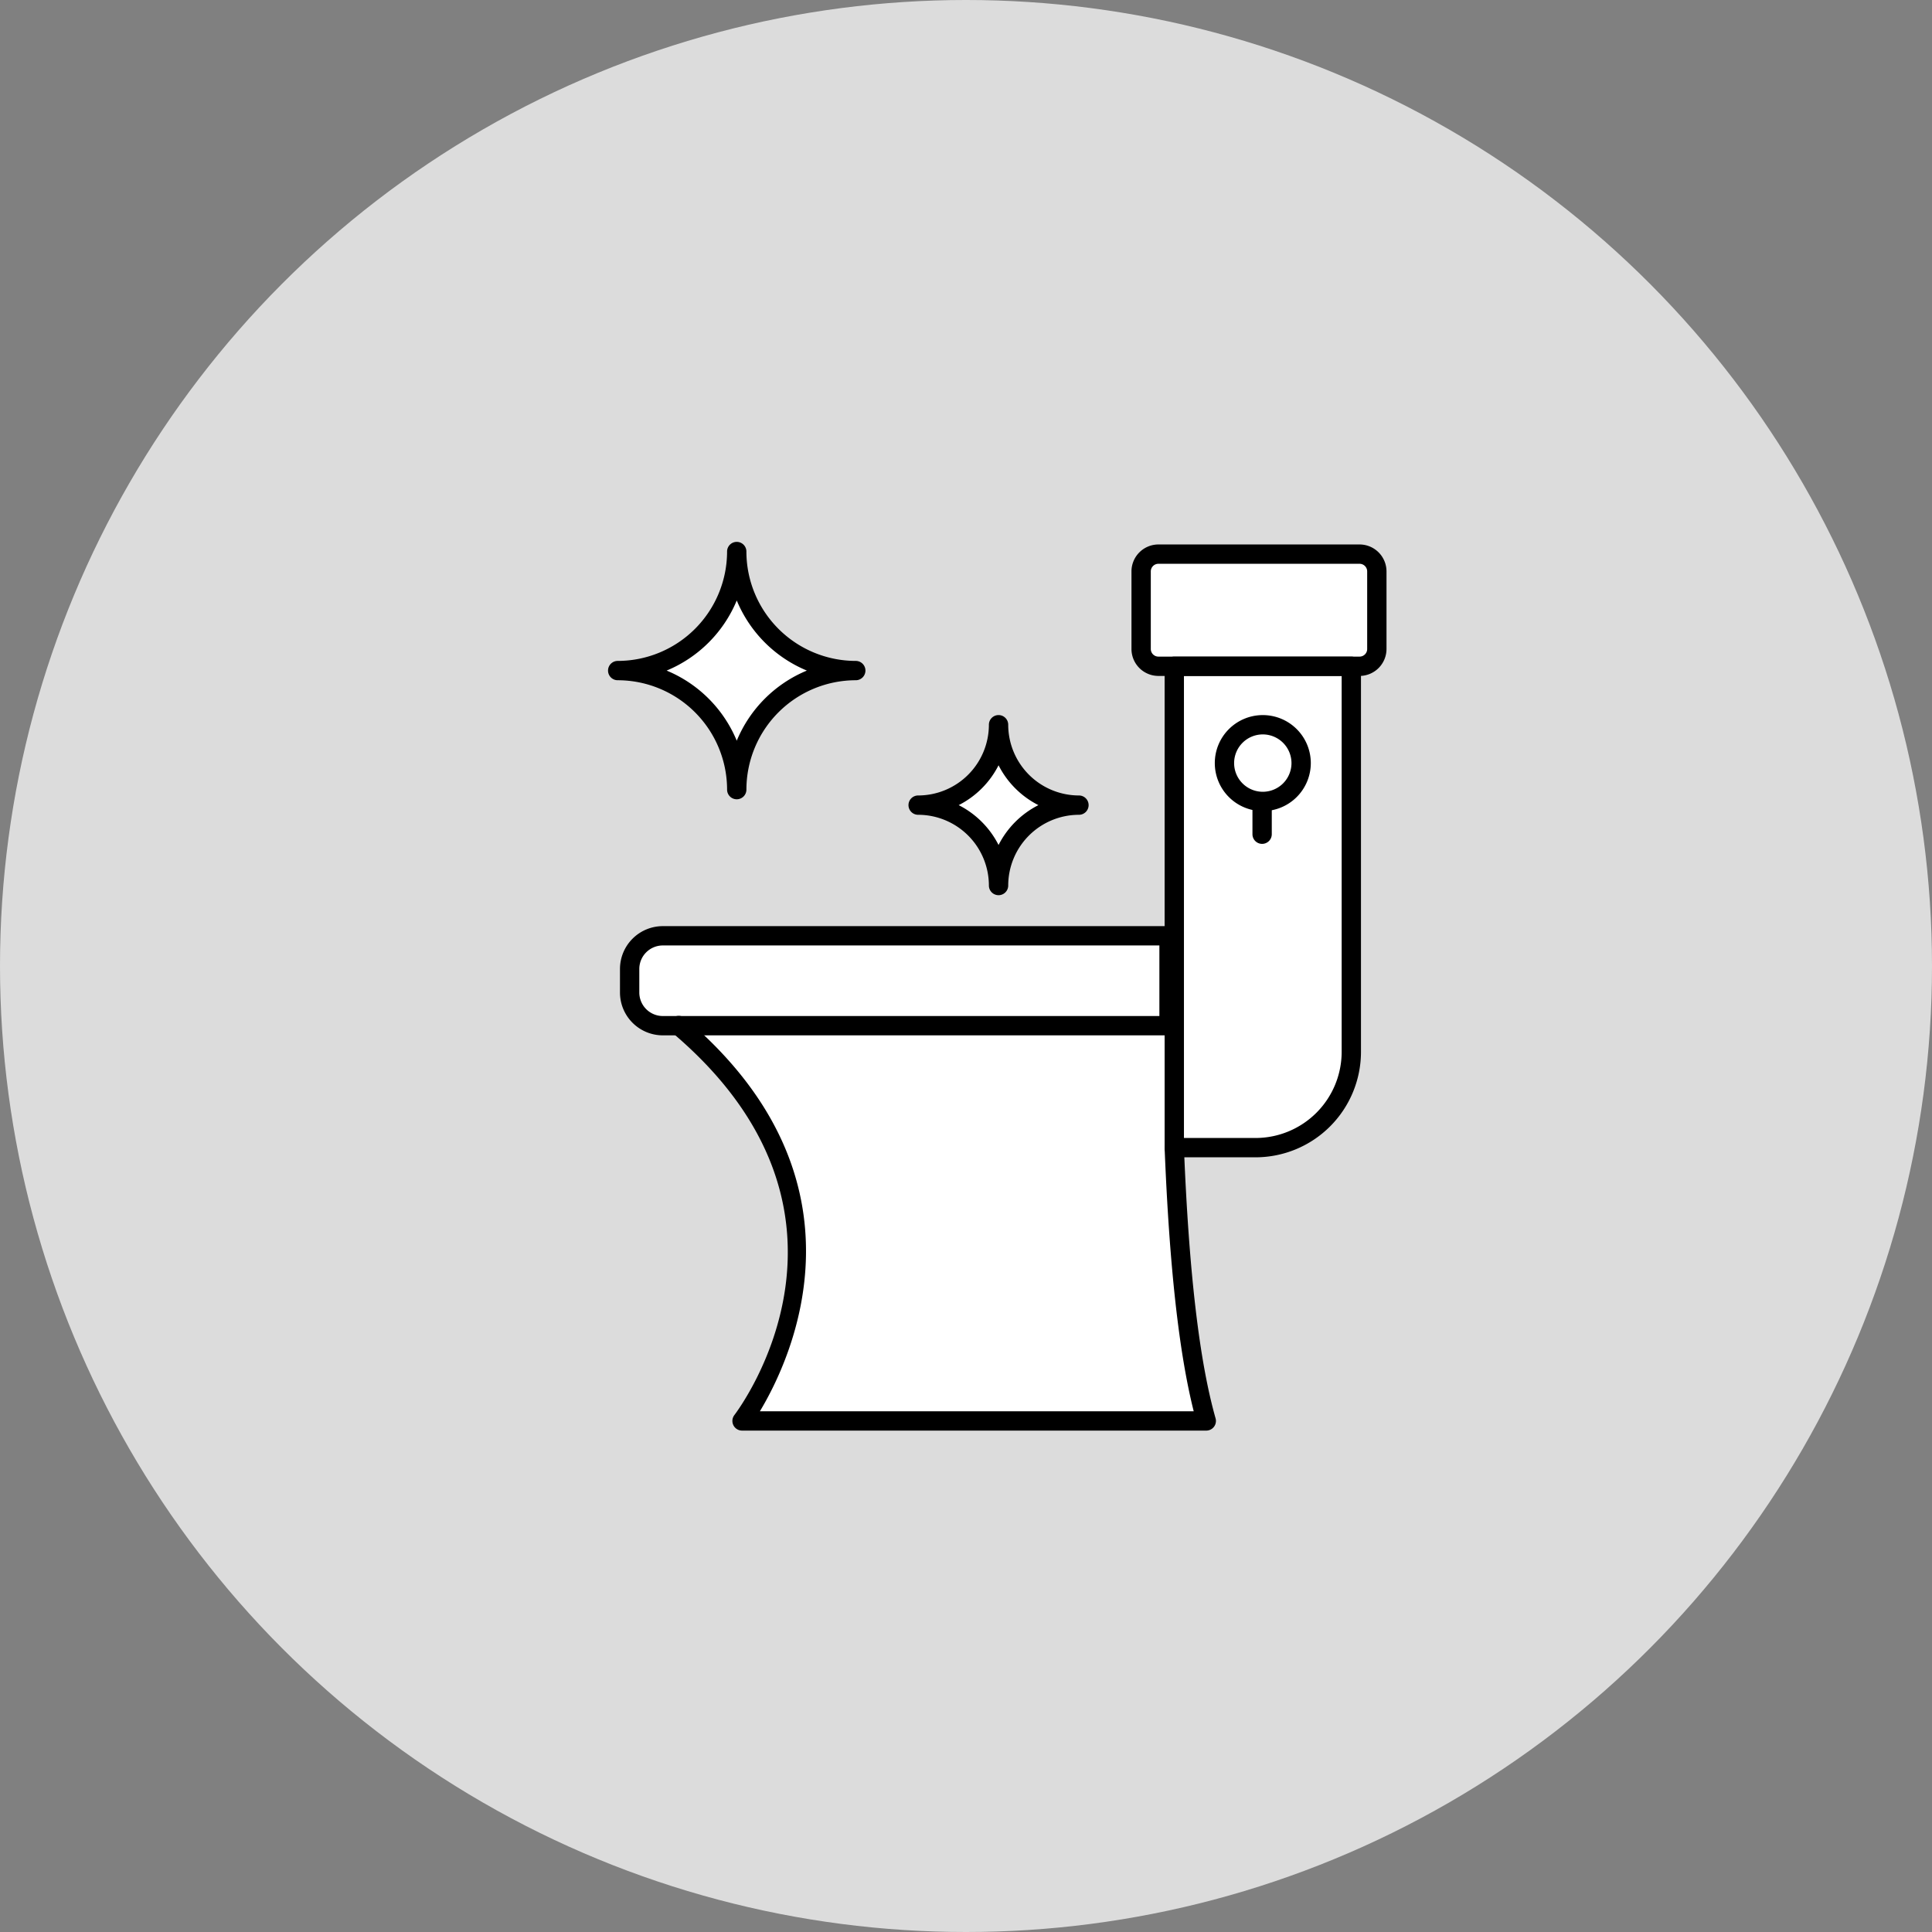
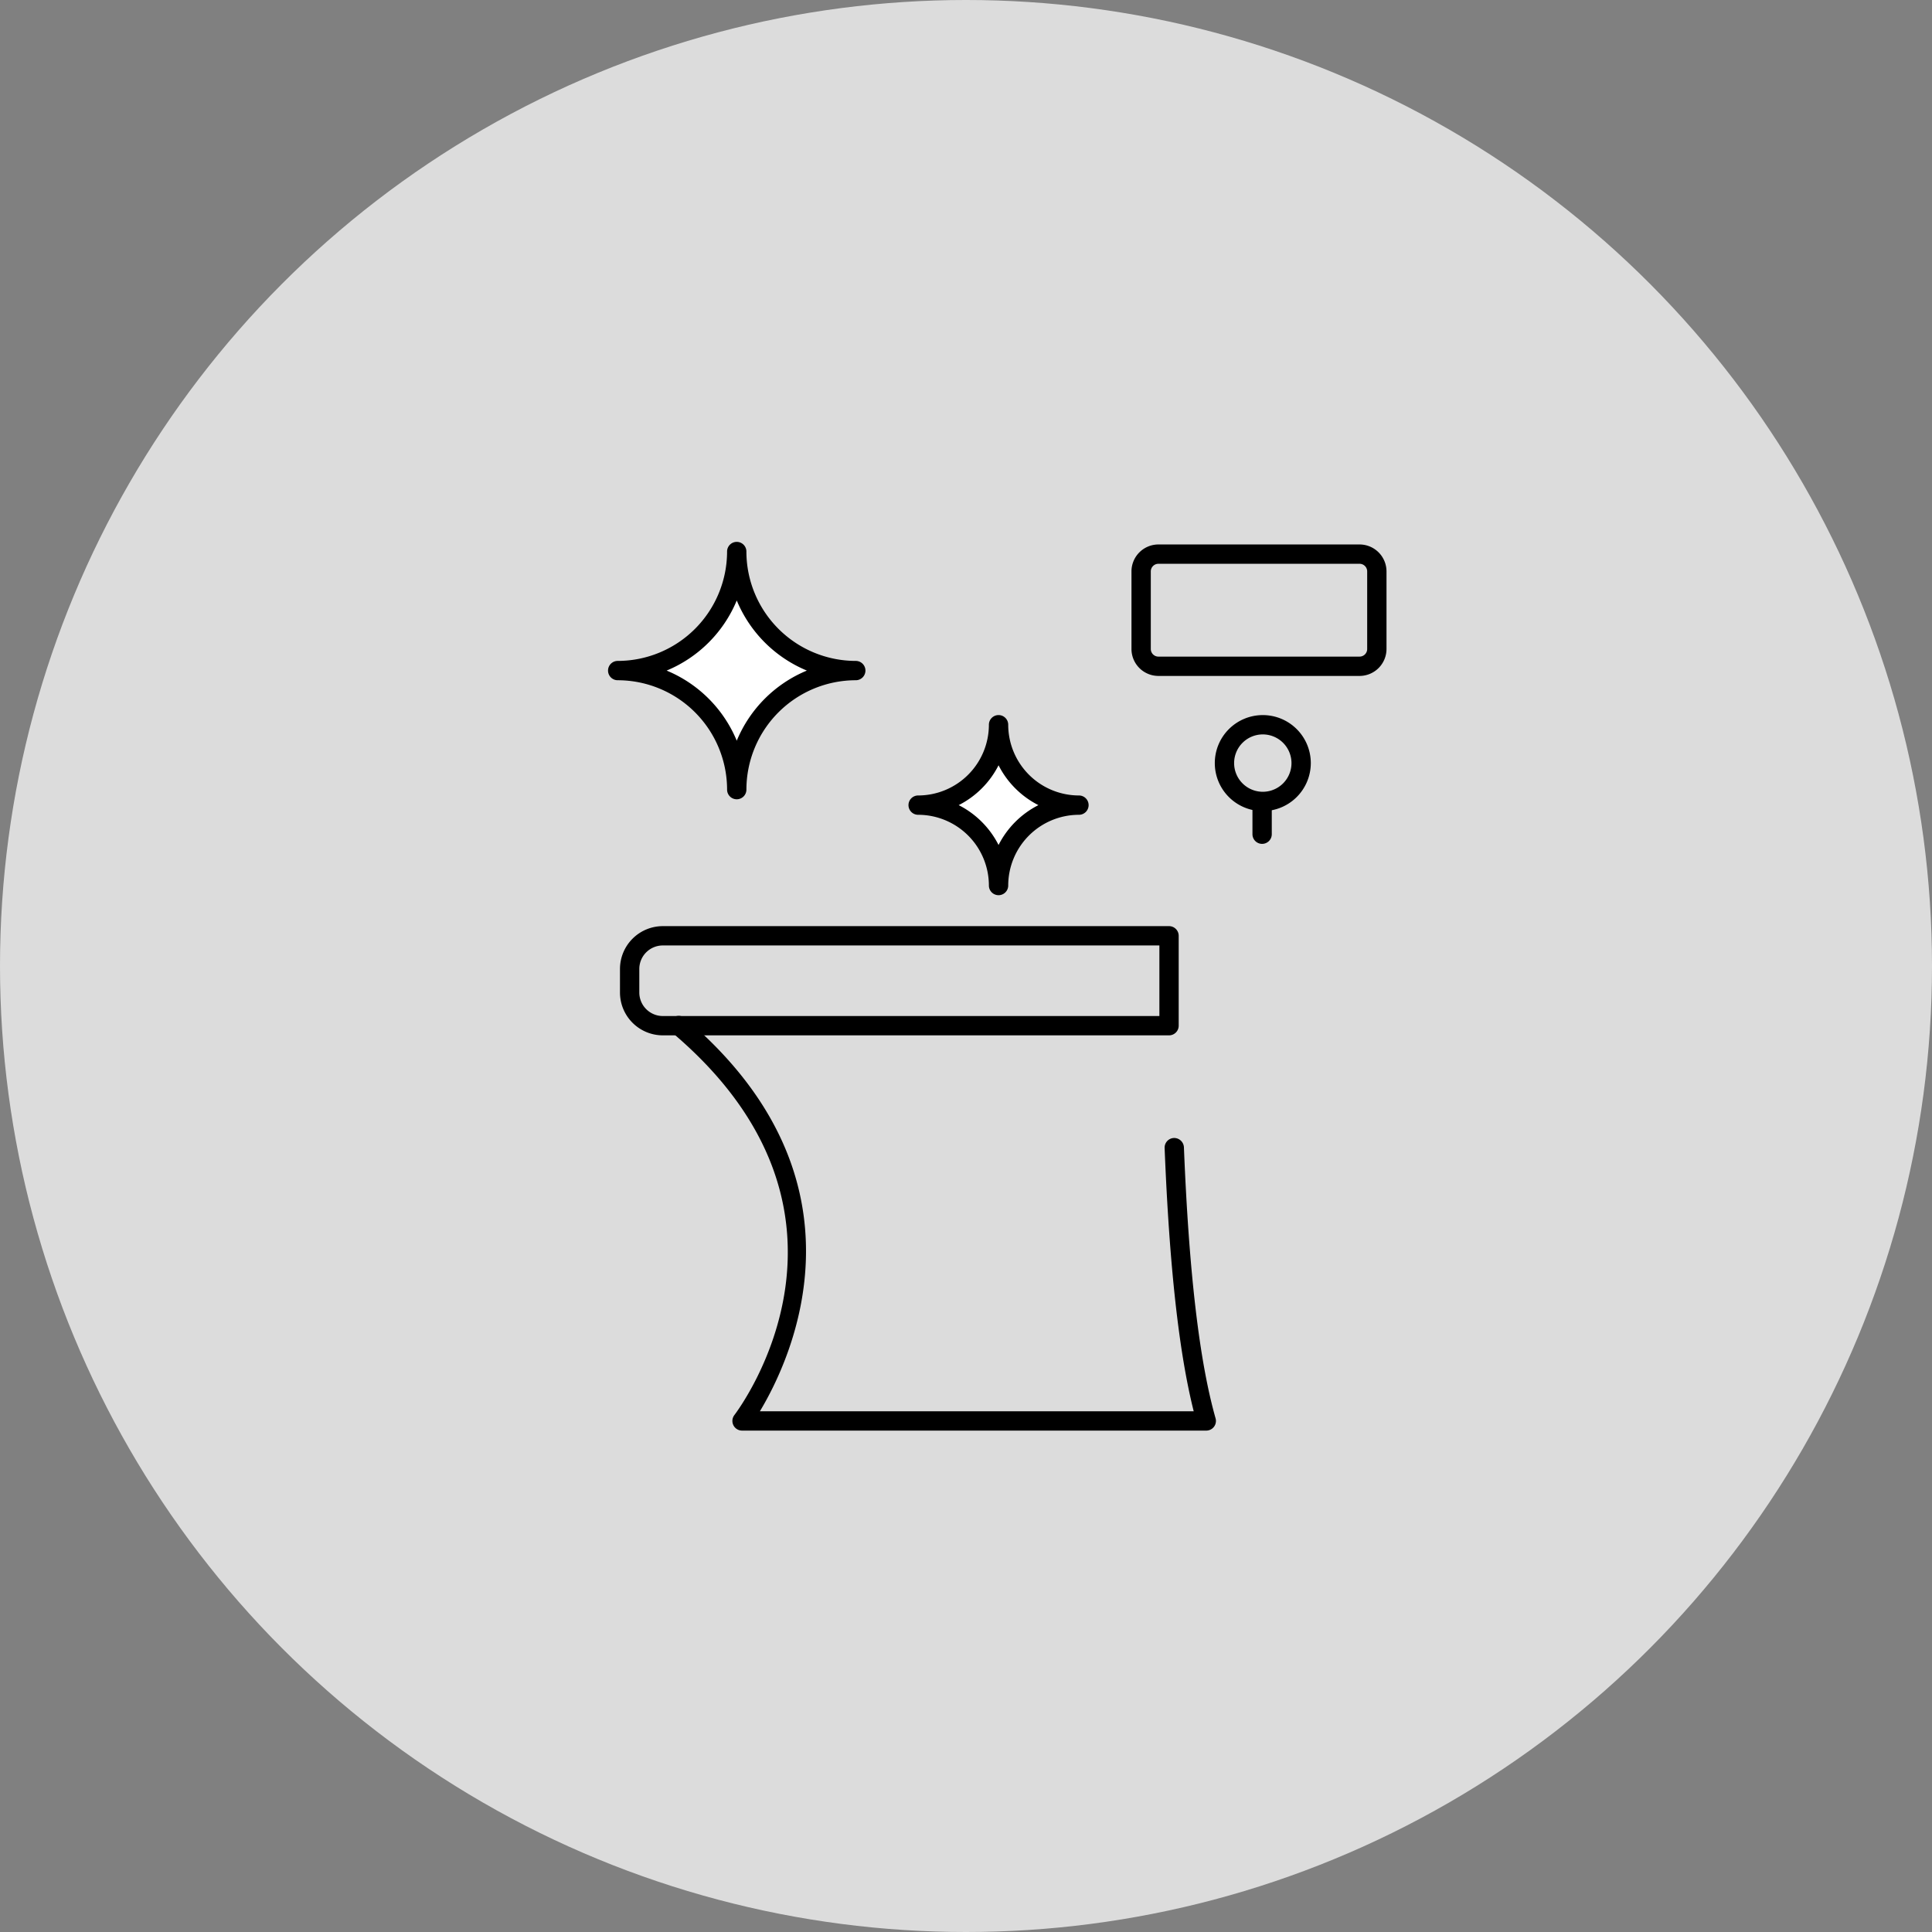
<svg xmlns="http://www.w3.org/2000/svg" id="レイヤー_1" data-name="レイヤー 1" width="200" height="200" viewBox="0 0 200 200">
  <rect x="0" y="0" width="200" height="200" fill="#808080" stroke="none" />
  <defs>
    <style>
      .cls-1 {
        fill: #dcdcdc;
      }

      .cls-2 {
        fill: #fff;
      }
    </style>
  </defs>
  <g>
    <circle class="cls-1" cx="100" cy="100" r="100" />
    <path class="cls-2" d="M103.37,91.67h0a8.323,8.323,0,0,0-8.323-8.323h0a8.323,8.323,0,0,0,8.323-8.323h0a8.323,8.323,0,0,0,8.323,8.323v0A8.323,8.323,0,0,0,103.37,91.67Z" />
    <path class="cls-2" d="M76.268,81.741h0A12.323,12.323,0,0,0,63.945,69.418v0A12.323,12.323,0,0,0,76.268,57.095h0A12.323,12.323,0,0,0,88.591,69.418v0A12.323,12.323,0,0,0,76.268,81.741Z" />
-     <path class="cls-2" d="M122.217,118.5s-1,22,2.658,29H76.818s16.534-20.642-6.533-41.321L65.217,104.5v-7l5.067-.627h50.734l.512-27.9H118.13V57.363h24.4V68.972H139.888v40.36A9.168,9.168,0,0,1,130.72,118.5Z" />
-     <path d="M129.979,119.804h-8.417a1.0 1,0,0,1-1-1V68.972a1.0 1,0,0,1,1-1H139.888a1.0 1,0,0,1,1,1v39.922A10.922,10.922,0,0,1,129.979,119.804Zm-7.417-2h7.417a8.92,8.92,0,0,0,8.909-8.91V69.972H122.562Z" />
    <path d="M121.019,107.179H68.614a4.439,4.439,0,0,1-4.434-4.434V100.306a4.439,4.439,0,0,1,4.434-4.433h52.404a1.0 1,0,0,1,1,1v9.306A1.0 1,0,0,1,121.019,107.179Zm-52.404-9.306a2.436,2.436,0,0,0-2.434,2.433v2.439a2.436,2.436,0,0,0,2.434,2.434h51.404v-7.306Z" />
    <path d="M140.741,69.972H119.919a2.792,2.792,0,0,1-2.789-2.789V59.152a2.792,2.792,0,0,1,2.789-2.789h20.822a2.792,2.792,0,0,1,2.789,2.789v8.031A2.792,2.792,0,0,1,140.741,69.972ZM119.919,58.363a.79.79,0,0,0-.789.789v8.031a.789.789,0,0,0,.789.789h20.822a.789.789,0,0,0,.789-.789V59.152a.79.79,0,0,0-.789-.789Z" />
    <path d="M130.725,83.964a4.969,4.969,0,1,1,4.969-4.969A4.974,4.974,0,0,1,130.725,83.964Zm0-7.938a2.969,2.969,0,1,0,2.969,2.969A2.972,2.972,0,0,0,130.725,76.026Z" />
    <path d="M130.654,87.357a1.0 1,0,0,1-1-1V83.174a1,1,0,0,1,2,0v3.182A1.0 1,0,0,1,130.654,87.357Z" />
    <path d="M124.875,148.095H76.817a1.001,1.001,0,0,1-.796-1.606c.645-.848,15.523-20.973-6.384-39.548a1.0 1,0,1,1,1.293-1.525c19.745,16.741,11.022,35.211,7.734,40.679h44.908c-1.535-6.106-2.522-15.046-3.011-27.251a1.0 1,0,0,1,.959-1.039,1.012,1.012,0,0,1,1.039.959c.518,12.923,1.589,22.101,3.276,28.059a.999.999,0,0,1-.962,1.272Z" />
    <path d="M76.268,82.741a1.0 1,0,0,1-1-1A11.336,11.336,0,0,0,63.944,70.418a1,1,0,0,1,0-2,11.336,11.336,0,0,0,11.323-11.323,1,1,0,1,1,2,0,11.336,11.336,0,0,0,11.323,11.323,1,1,0,0,1,0,2A11.336,11.336,0,0,0,77.268,81.741 1.0 1,0,0,1,76.268,82.741ZM69.009,69.418a13.403,13.403,0,0,1,7.259,7.258,13.403,13.403,0,0,1,7.259-7.258,13.403,13.403,0,0,1-7.259-7.258A13.403,13.403,0,0,1,69.009,69.418Z" />
    <path d="M103.37,92.67a1.0 1,0,0,1-1-1A7.332,7.332,0,0,0,95.046,84.347a1,1,0,1,1,0-2,7.332,7.332,0,0,0,7.324-7.323,1,1,0,0,1,2,0,7.332,7.332,0,0,0,7.323,7.323,1,1,0,1,1,0,2,7.332,7.332,0,0,0-7.323,7.323A1.0 1,0,0,1,103.37,92.67Zm-4.125-9.323a9.388,9.388,0,0,1,4.125,4.125,9.388,9.388,0,0,1,4.125-4.125,9.388,9.388,0,0,1-4.125-4.125A9.388,9.388,0,0,1,99.245,83.347Z" />
  </g>
</svg>